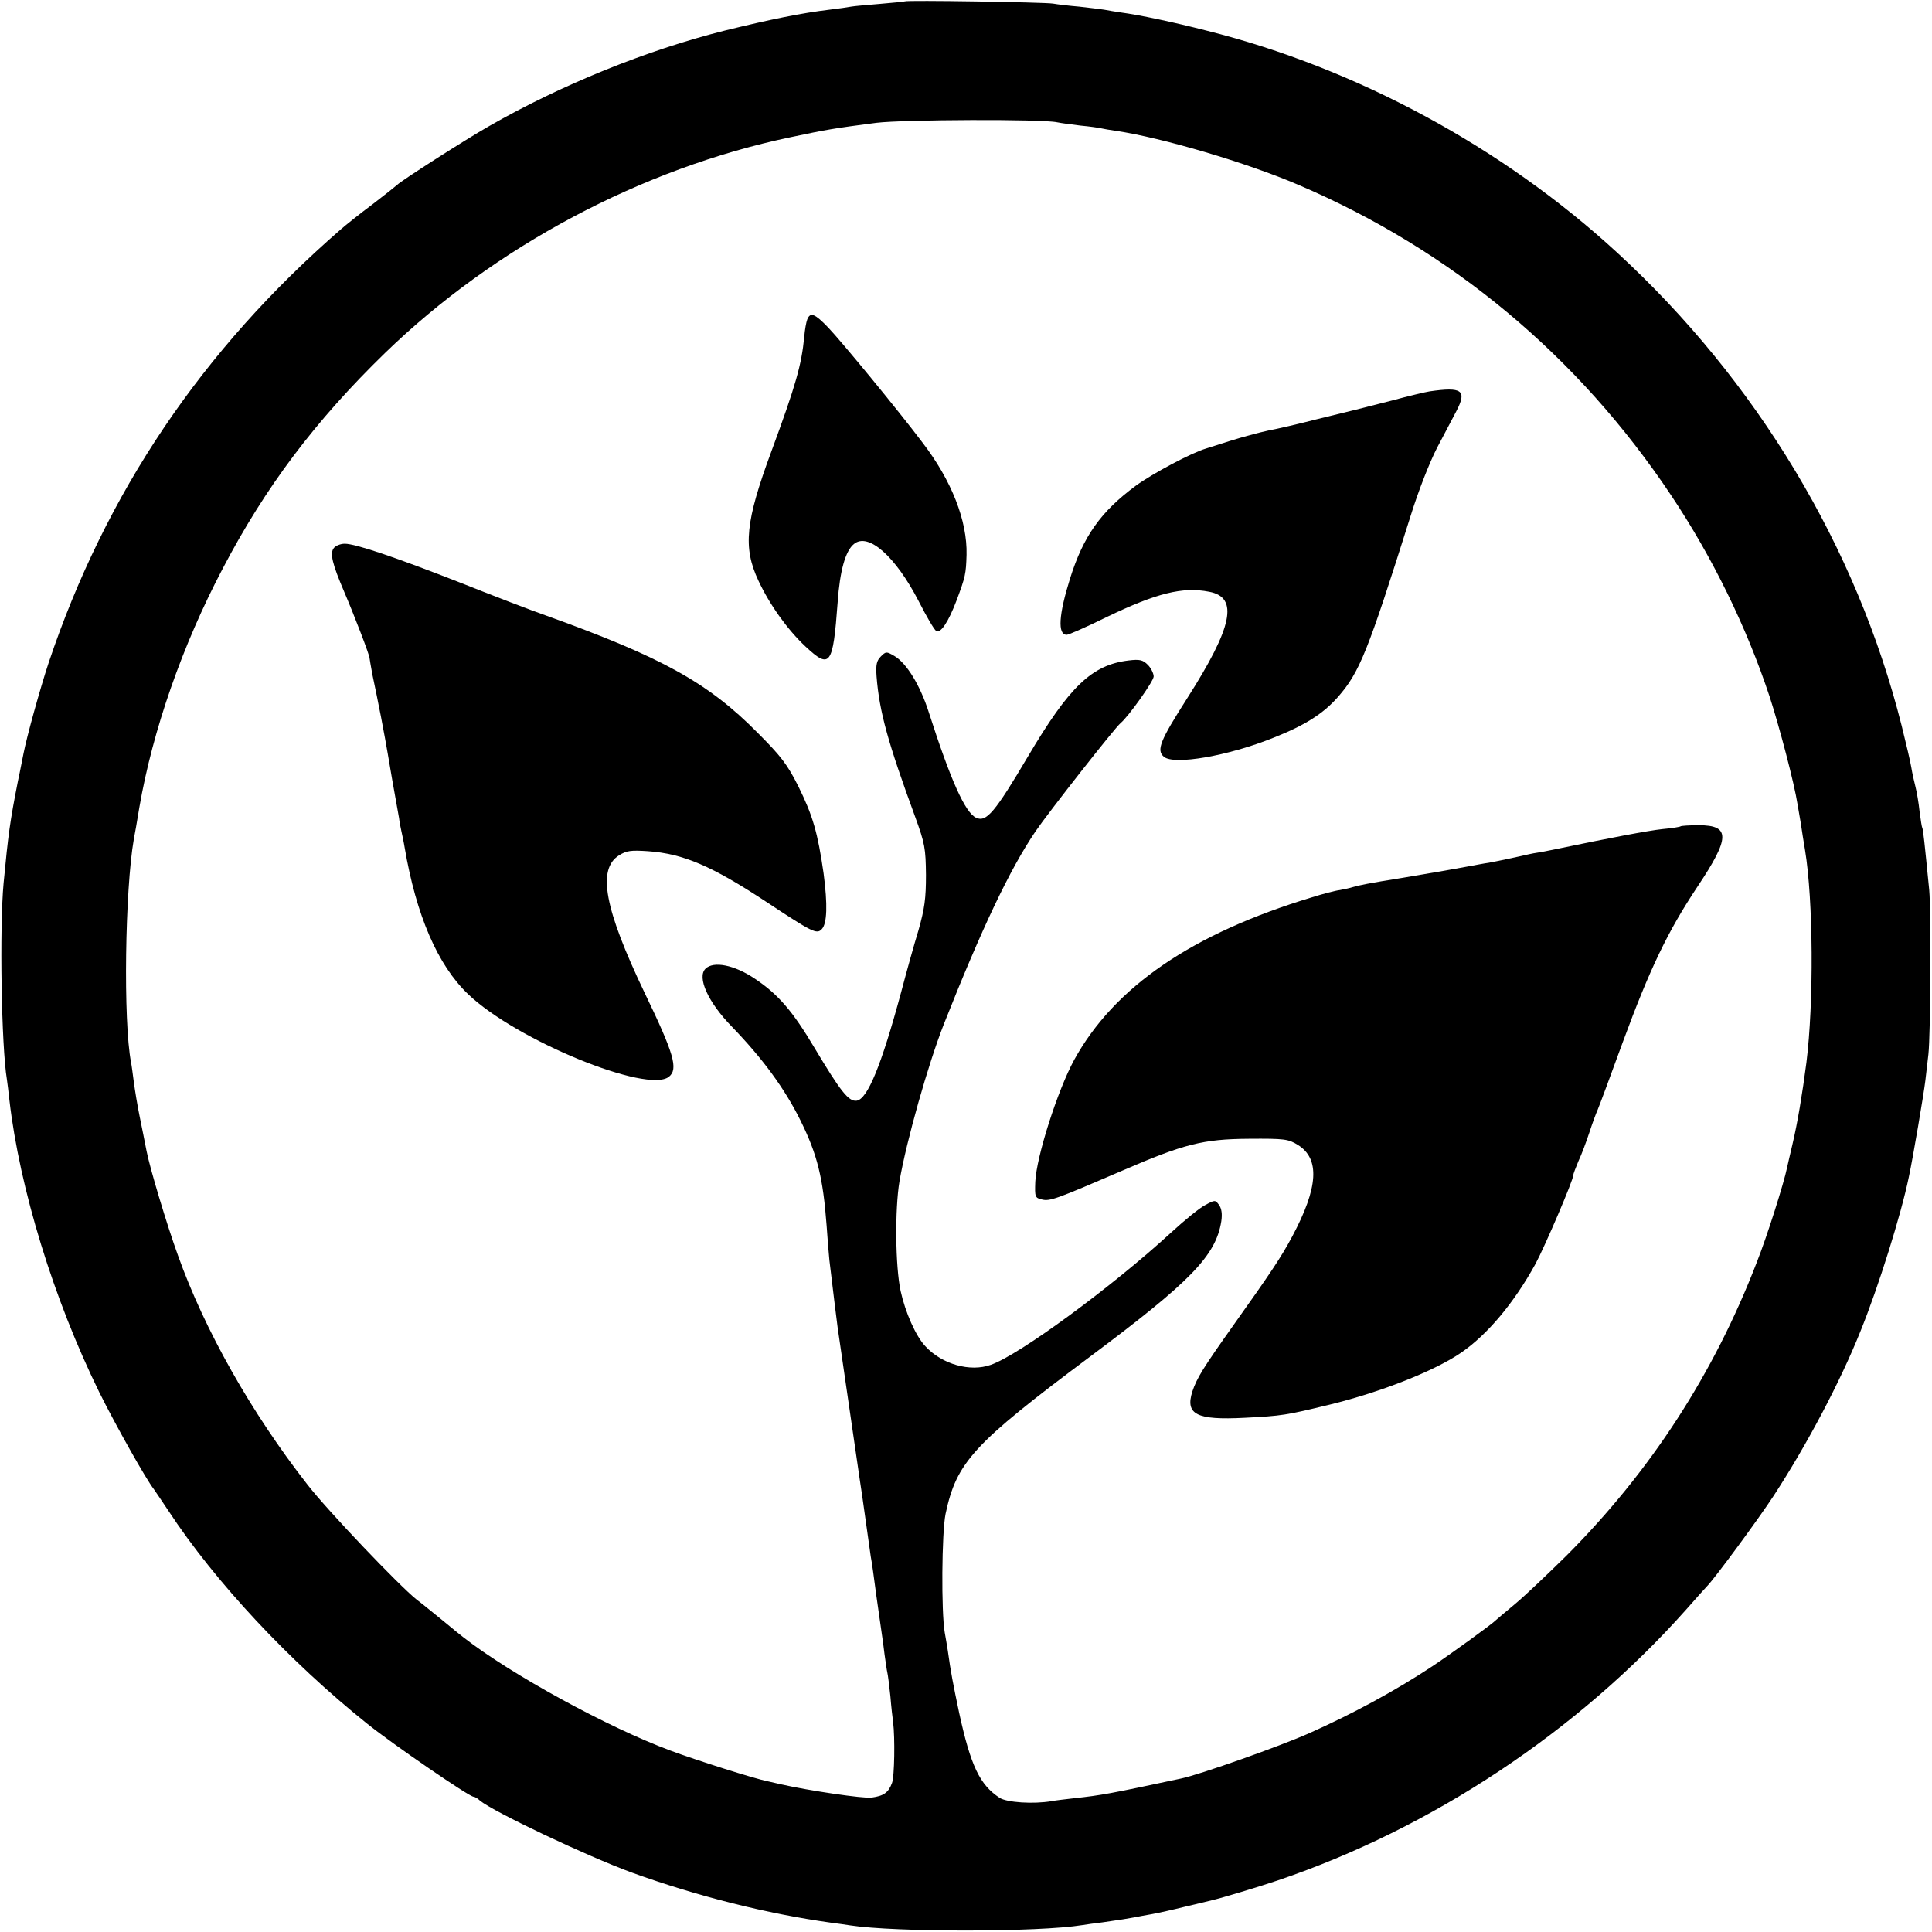
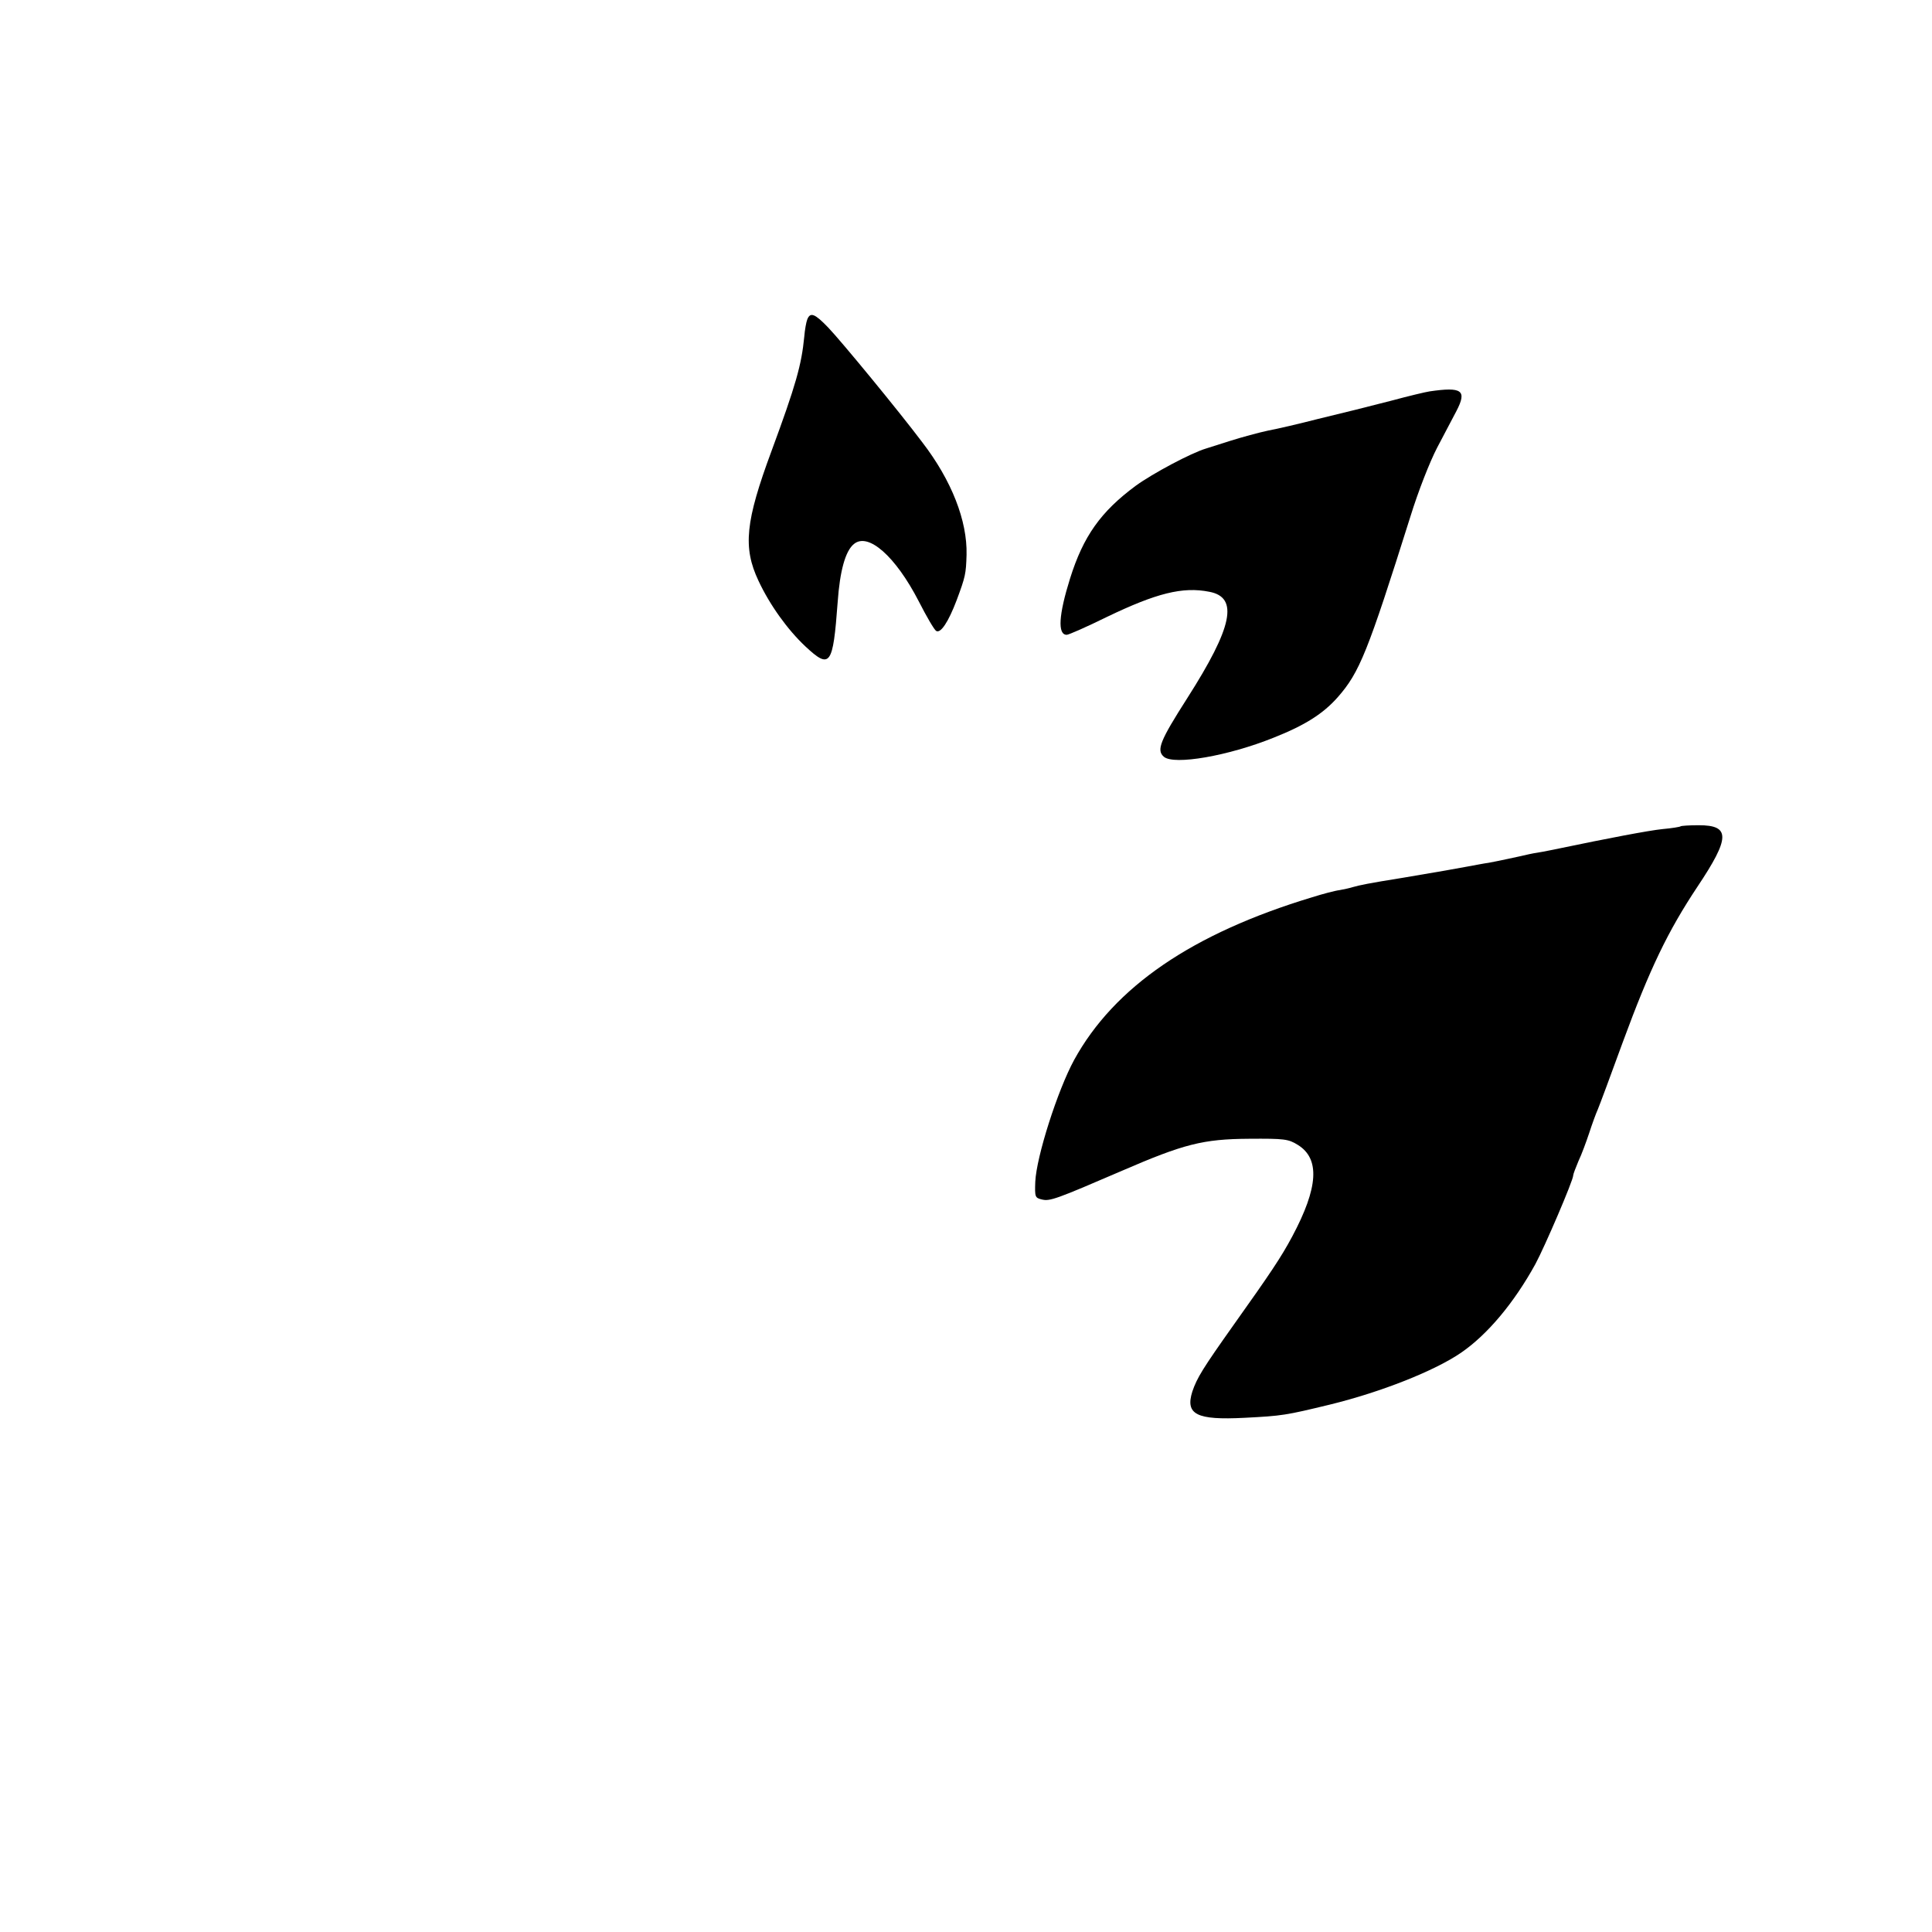
<svg xmlns="http://www.w3.org/2000/svg" version="1.0" width="700pt" height="700pt" viewBox="0 0 700 700" preserveAspectRatio="xMidYMid meet">
  <g transform="translate(0,700) scale(0.1,-0.1)" fill="#000000" stroke="none">
-     <path d="M3278 6995 c-1 -1 -42 -5 -89 -9 -47 -4 -95 -8 -105 -10 -10 -2 -45 -7 -78 -11 -101 -12 -214 -35 -381 -76 -283 -71 -593 -197 -853 -346 -88 -50 -320 -199 -332 -212 -3 -3 -43 -35 -90 -71 -47 -35 -98 -76 -114 -90 -504 -437 -854 -957 -1060 -1572 -31 -94 -79 -267 -91 -329 -3 -13 -11 -58 -20 -99 -29 -147 -35 -192 -52 -370 -15 -162 -8 -591 12 -711 2 -13 6 -46 9 -74 37 -321 160 -722 326 -1060 59 -119 170 -316 197 -350 4 -6 29 -42 54 -80 169 -257 438 -545 719 -770 92 -74 370 -265 386 -265 4 0 15 -6 23 -14 48 -40 387 -201 551 -261 238 -86 490 -149 719 -181 25 -3 57 -8 71 -10 163 -25 682 -25 842 1 13 2 46 7 73 10 71 10 87 13 115 18 14 3 43 8 65 12 22 4 76 16 120 27 44 10 87 21 96 23 35 8 168 48 239 72 558 189 1087 540 1480 982 36 41 70 79 76 85 29 30 185 242 240 326 120 184 241 412 315 597 66 163 147 422 175 558 16 75 54 300 60 350 4 33 9 76 11 95 8 71 10 517 3 595 -17 172 -22 220 -25 225 -2 3 -6 30 -10 60 -3 30 -10 71 -15 90 -5 19 -12 51 -15 70 -3 19 -19 87 -35 151 -163 647 -525 1249 -1031 1714 -414 381 -944 668 -1487 804 -121 31 -244 57 -312 66 -19 3 -46 7 -60 10 -13 2 -54 7 -90 11 -36 3 -78 8 -95 11 -33 5 -531 13 -537 8z m552 -438 c14 -3 52 -8 85 -12 33 -3 67 -8 75 -10 8 -2 32 -6 53 -9 168 -25 473 -115 662 -196 554 -237 1013 -620 1350 -1125 149 -223 273 -476 357 -730 35 -108 89 -312 101 -390 3 -16 8 -48 12 -70 3 -22 10 -65 15 -95 30 -182 32 -553 5 -770 -15 -115 -32 -218 -51 -298 -9 -37 -17 -74 -19 -82 -11 -55 -73 -251 -110 -344 -156 -405 -385 -757 -689 -1062 -67 -66 -150 -145 -186 -175 -36 -30 -67 -56 -70 -59 -12 -13 -161 -121 -230 -167 -128 -85 -287 -172 -447 -243 -103 -46 -396 -150 -464 -164 -257 -55 -291 -61 -384 -71 -33 -4 -71 -8 -85 -11 -66 -11 -161 -5 -188 12 -72 47 -105 116 -147 309 -22 105 -30 145 -41 225 -3 19 -8 49 -11 65 -13 75 -11 361 3 430 40 188 100 253 524 570 364 272 455 365 475 490 4 27 1 46 -8 59 -14 19 -15 19 -50 0 -20 -10 -75 -55 -123 -99 -212 -195 -550 -444 -654 -480 -75 -27 -177 2 -237 67 -35 37 -73 123 -90 201 -19 89 -21 295 -4 397 25 146 104 425 161 570 137 346 239 561 332 698 44 65 288 376 308 392 28 23 120 152 120 169 0 11 -10 31 -21 42 -18 18 -29 21 -70 16 -133 -16 -214 -94 -364 -347 -120 -203 -151 -240 -188 -223 -40 18 -93 137 -172 383 -31 97 -80 177 -124 203 -29 17 -31 17 -49 -1 -16 -16 -19 -30 -16 -73 10 -128 42 -242 140 -509 35 -96 38 -114 39 -210 0 -86 -5 -122 -27 -200 -16 -52 -44 -153 -63 -225 -72 -267 -122 -387 -161 -393 -29 -4 -58 33 -152 190 -80 135 -133 196 -217 252 -74 50 -150 65 -179 36 -31 -31 9 -121 96 -210 112 -116 191 -224 248 -339 62 -125 82 -209 95 -381 3 -47 8 -103 10 -125 14 -118 27 -223 30 -245 2 -14 20 -137 40 -275 20 -137 38 -261 40 -275 2 -14 6 -41 9 -60 13 -93 28 -198 31 -220 3 -14 12 -77 20 -140 9 -63 18 -126 20 -140 2 -14 7 -47 10 -75 4 -27 8 -57 10 -65 2 -8 7 -46 11 -85 3 -38 8 -81 10 -95 7 -56 5 -197 -4 -220 -13 -35 -30 -47 -74 -53 -30 -4 -226 25 -328 48 -14 3 -35 8 -48 11 -47 9 -261 77 -352 111 -227 84 -578 276 -750 410 -8 6 -44 35 -80 65 -36 29 -76 62 -90 72 -66 53 -324 324 -396 417 -204 261 -373 561 -469 830 -40 110 -102 317 -114 379 -6 30 -17 87 -25 125 -8 39 -17 94 -21 124 -4 30 -8 62 -10 71 -29 149 -22 627 10 810 3 14 12 66 20 115 48 278 156 588 302 865 155 296 335 535 588 781 397 385 930 669 1470 782 128 27 155 32 310 52 99 12 600 14 655 2z" />
    <path d="M2925 5843 c-4 -10 -9 -38 -11 -63 -10 -102 -30 -174 -119 -415 -94 -254 -104 -348 -47 -469 41 -88 106 -178 170 -238 90 -84 100 -70 117 160 8 114 28 186 59 211 52 43 151 -45 235 -208 28 -55 56 -103 63 -107 16 -10 44 32 74 111 32 86 34 96 36 165 3 123 -54 269 -160 407 -85 113 -294 367 -341 416 -49 51 -65 57 -76 30z" />
    <path d="M5180 5582 c-14 -2 -77 -17 -140 -34 -63 -16 -122 -31 -130 -33 -8 -2 -69 -17 -135 -33 -66 -17 -147 -36 -180 -42 -33 -7 -96 -24 -140 -38 -44 -14 -82 -26 -85 -27 -54 -16 -193 -90 -255 -135 -127 -94 -190 -183 -238 -336 -41 -131 -46 -204 -12 -204 7 0 73 29 146 65 179 86 274 110 370 91 108 -20 85 -128 -79 -385 -99 -155 -113 -189 -85 -213 37 -31 233 3 397 69 114 45 180 87 233 147 79 90 108 162 263 654 29 94 71 200 97 250 25 48 57 108 70 133 39 75 20 88 -97 71z" />
-     <path d="M1210 5015 c-16 -19 -6 -58 37 -159 36 -84 93 -232 92 -241 0 -3 5 -29 10 -58 6 -28 13 -63 16 -77 3 -14 9 -47 15 -75 5 -27 12 -63 15 -80 3 -16 15 -84 26 -150 12 -66 23 -129 25 -140 1 -11 5 -31 8 -45 3 -14 9 -41 12 -60 42 -247 120 -427 230 -532 174 -167 651 -362 728 -299 34 28 18 83 -88 303 -146 305 -173 449 -93 499 27 17 43 19 104 15 129 -9 233 -54 430 -184 165 -109 182 -118 200 -99 20 20 22 89 7 203 -21 146 -39 209 -91 314 -40 80 -63 110 -148 195 -180 182 -347 274 -770 426 -49 17 -187 70 -305 117 -235 92 -381 142 -421 142 -15 0 -32 -7 -39 -15z" />
    <path d="M6089 4006 c-2 -2 -32 -7 -66 -10 -49 -5 -201 -34 -373 -70 -8 -2 -35 -7 -60 -12 -25 -4 -47 -8 -50 -9 -29 -7 -123 -27 -146 -31 -16 -2 -51 -9 -79 -14 -60 -11 -76 -14 -230 -40 -131 -21 -158 -27 -183 -34 -9 -3 -31 -8 -48 -11 -17 -2 -62 -14 -100 -26 -434 -131 -717 -325 -862 -589 -60 -110 -137 -351 -141 -442 -2 -55 -1 -58 24 -64 29 -7 51 1 290 104 224 97 294 115 460 116 129 1 143 -1 177 -22 81 -50 75 -154 -20 -332 -40 -75 -79 -133 -212 -320 -112 -158 -133 -192 -150 -242 -26 -83 15 -104 189 -95 137 7 149 9 310 48 184 45 379 122 475 188 96 66 192 181 269 321 34 63 137 303 137 321 0 5 9 28 19 52 11 23 28 69 39 102 11 34 25 72 31 85 6 14 47 124 91 245 98 266 163 401 270 562 119 178 120 223 5 223 -34 0 -64 -2 -66 -4z" />
  </g>
</svg>